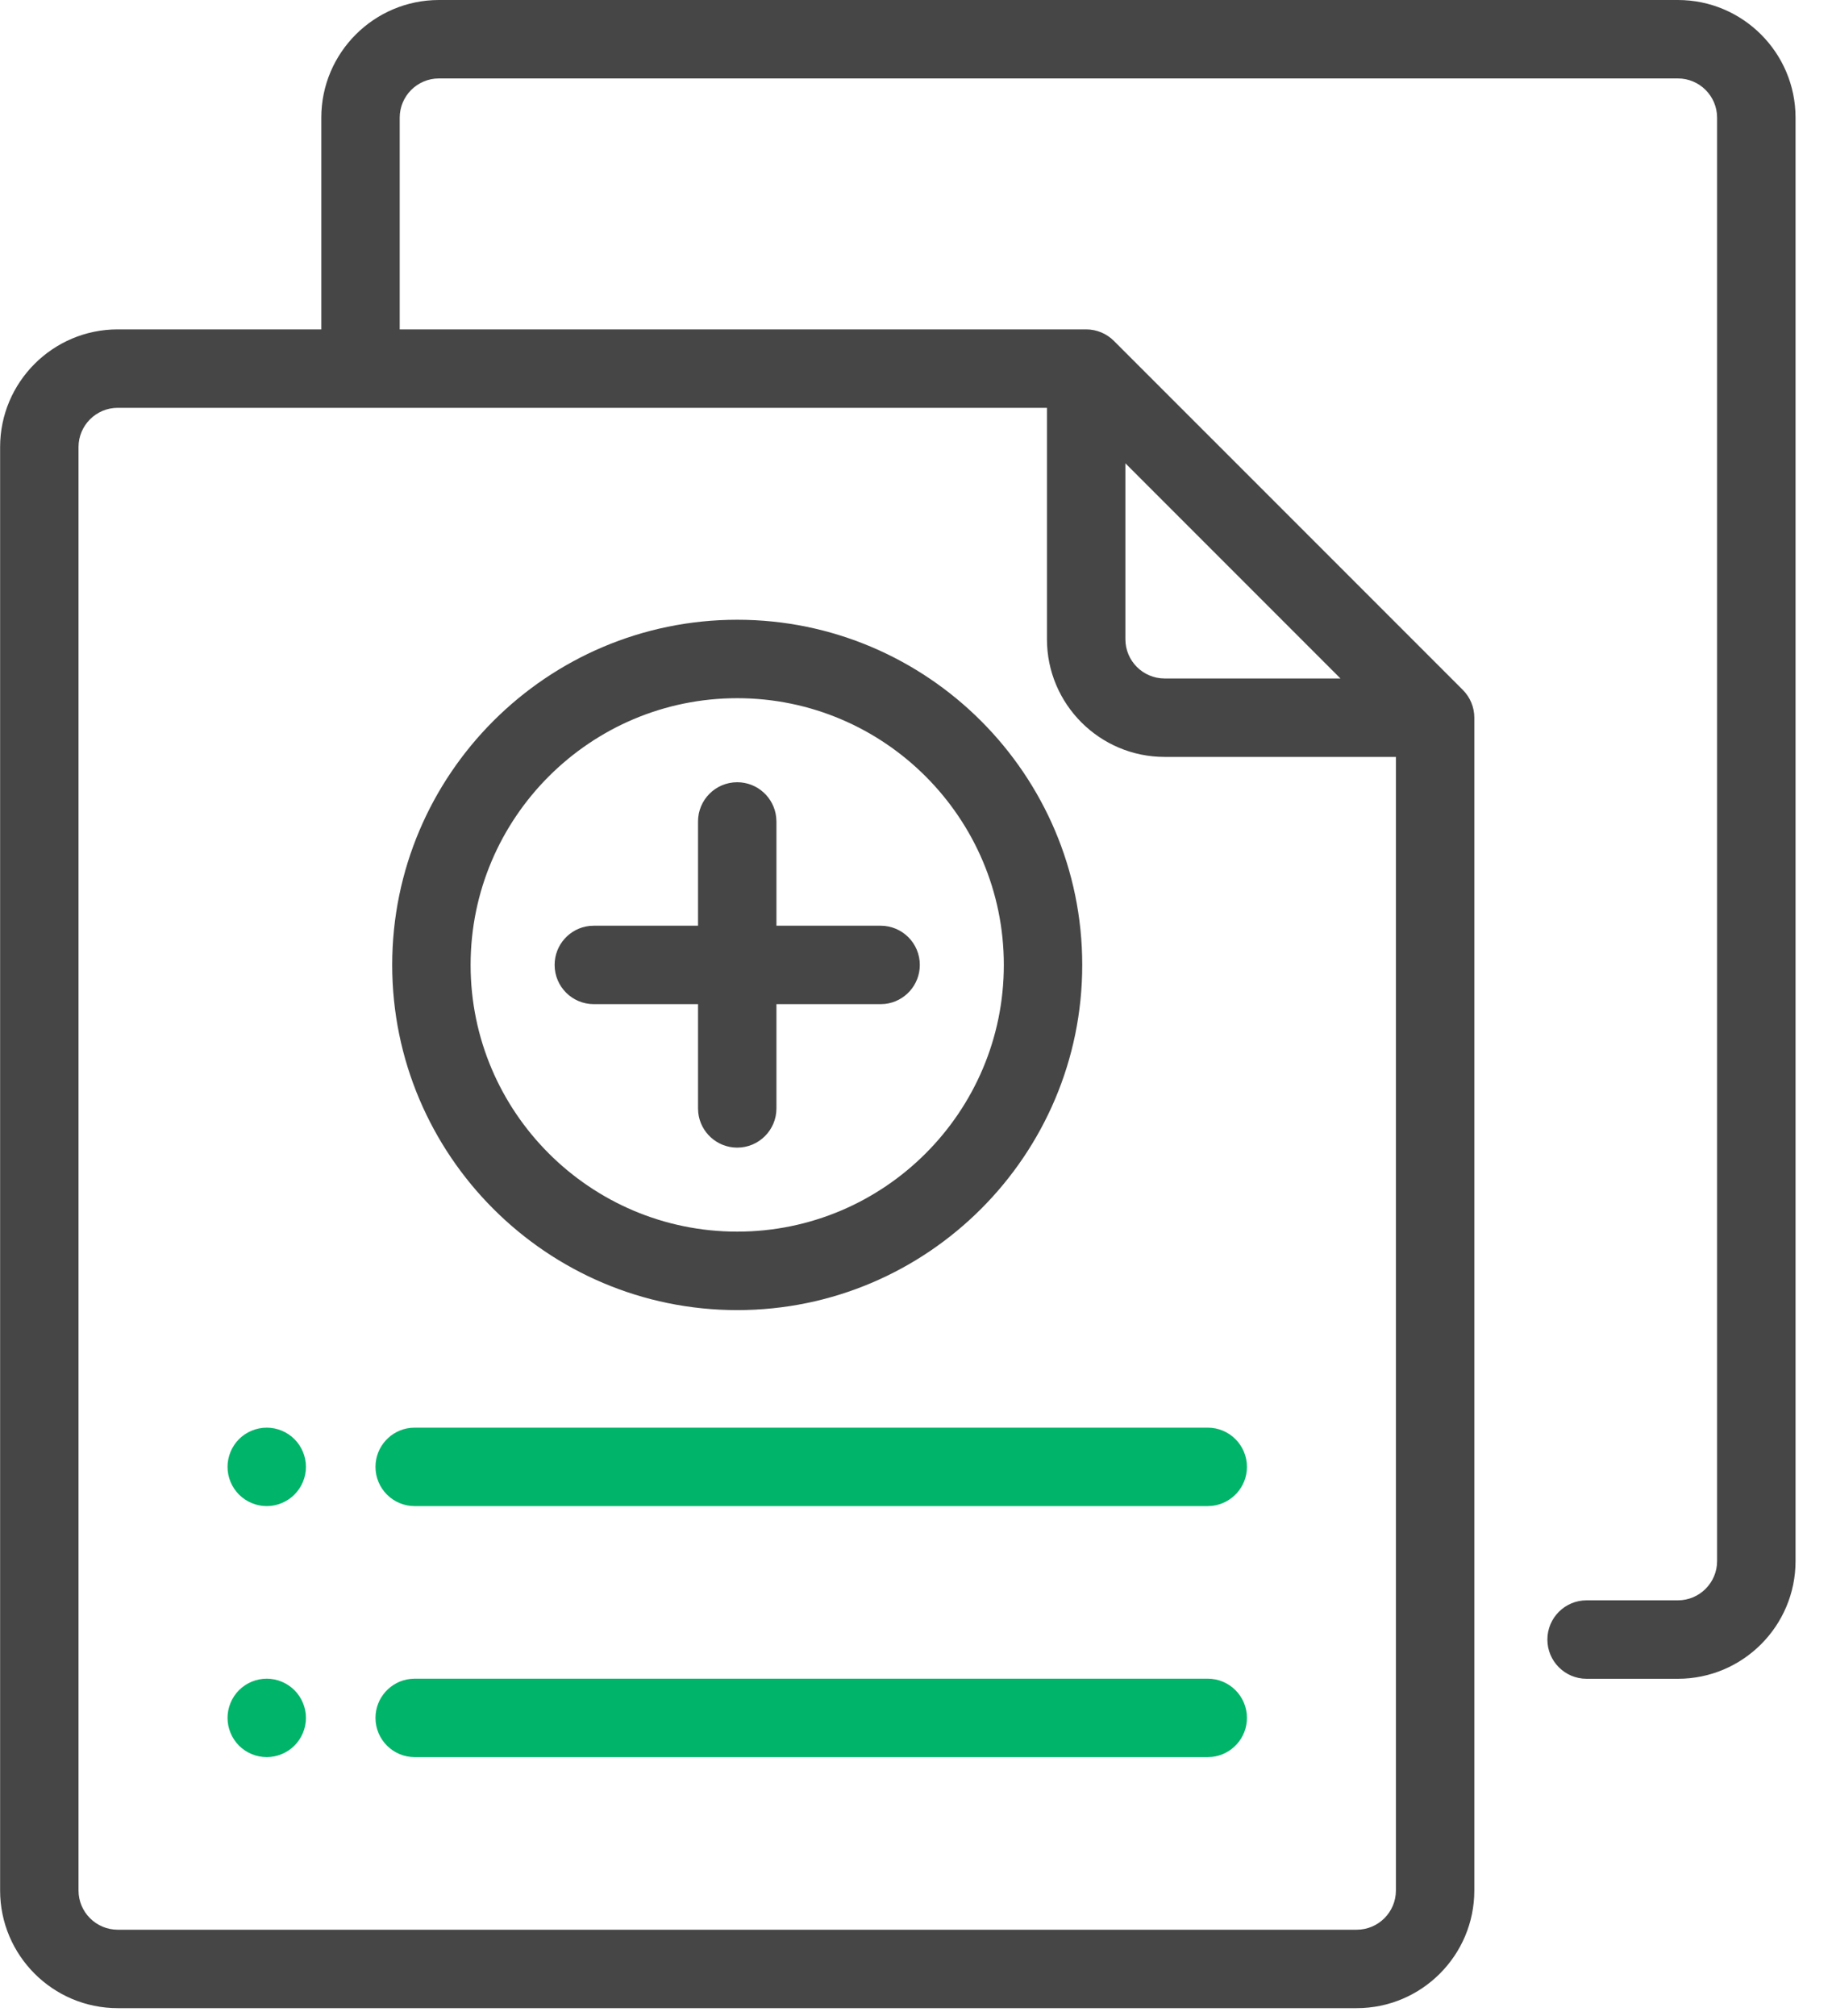
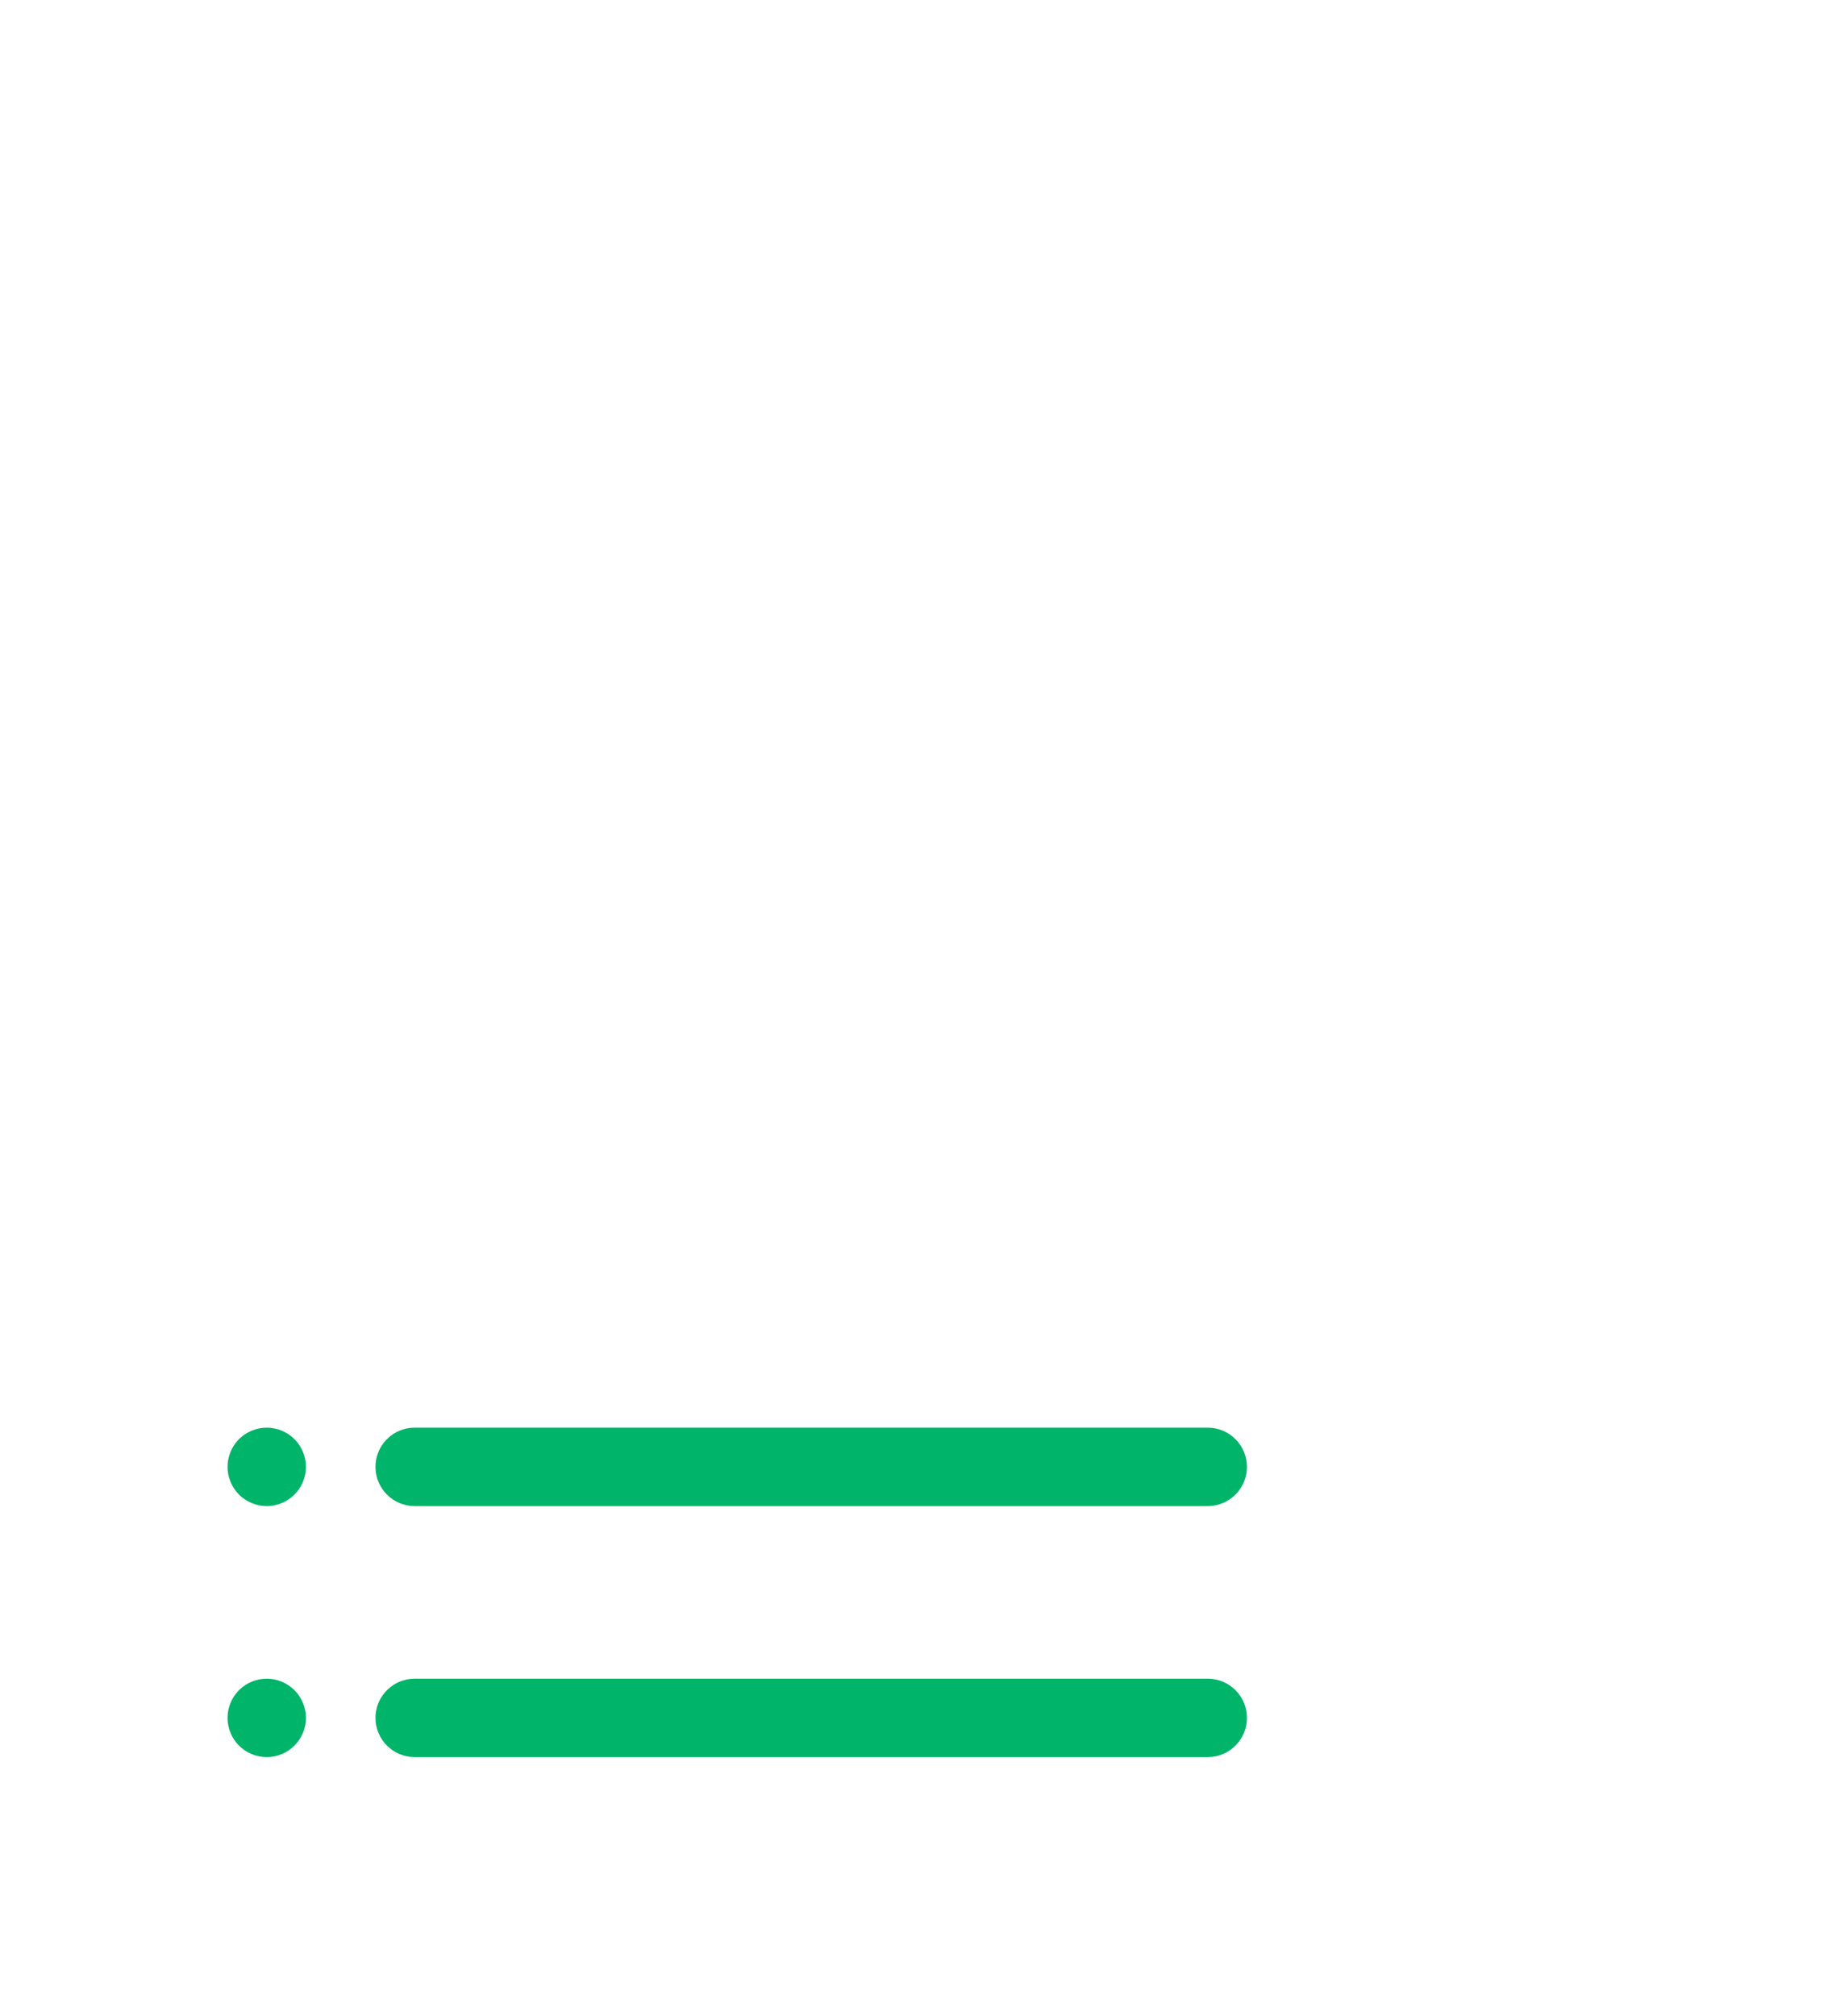
<svg xmlns="http://www.w3.org/2000/svg" width="50px" height="55px" viewBox="0 0 50 55" version="1.1">
  <title>icon /72 / ic_Visit Notes</title>
  <desc>Created with Sketch.</desc>
  <g id="Page-1" stroke="none" stroke-width="1" fill="none" fill-rule="evenodd">
    <g id="Group-2" transform="translate(-210, -1182)">
      <g id="icon-/72-/-ic_data_feed-copy" transform="translate(199, 1173)">
        <g id="Group" transform="translate(11.003, 9)">
          <path d="M11.315,45.797 L32.959,45.797 C33.55,45.797 34.029,46.276 34.029,46.867 C34.029,47.419 33.611,47.873 33.075,47.931 L32.959,47.937 L11.315,47.937 C10.724,47.937 10.245,47.458 10.245,46.867 C10.245,46.316 10.662,45.862 11.198,45.804 L11.315,45.797 L32.959,45.797 Z M7.277,45.797 C7.558,45.797 7.834,45.912 8.033,46.111 C8.232,46.31 8.347,46.586 8.347,46.867 C8.347,47.149 8.232,47.425 8.033,47.624 C7.834,47.823 7.558,47.937 7.277,47.937 C6.995,47.937 6.719,47.823 6.52,47.624 C6.321,47.425 6.207,47.149 6.207,46.867 C6.207,46.586 6.321,46.31 6.52,46.111 C6.719,45.912 6.995,45.797 7.277,45.797 Z M32.959,38.949 C33.55,38.949 34.029,39.428 34.029,40.019 C34.029,40.57 33.611,41.024 33.075,41.082 L32.959,41.089 L11.315,41.089 C10.724,41.089 10.245,40.61 10.245,40.019 C10.245,39.467 10.662,39.013 11.198,38.955 L11.315,38.949 L32.959,38.949 Z M7.277,38.949 C7.558,38.949 7.834,39.063 8.033,39.262 C8.232,39.461 8.347,39.737 8.347,40.019 C8.347,40.3 8.232,40.576 8.033,40.775 C7.834,40.974 7.558,41.089 7.277,41.089 C6.995,41.089 6.719,40.974 6.52,40.775 C6.321,40.576 6.207,40.3 6.207,40.019 C6.207,39.737 6.321,39.461 6.52,39.262 C6.719,39.063 6.995,38.949 7.277,38.949 Z" id="Combined-Shape" fill="#00B46A" fill-rule="nonzero" />
-           <path d="M45.791,-1.91846539e-13 C47.562,-1.91846539e-13 49.002,1.44 49.002,3.21 L49.002,3.21 L49.002,42.589 C49.002,44.36 47.562,45.8 45.791,45.8 L45.791,45.8 L43.299,45.8 C42.708,45.8 42.229,45.321 42.229,44.73 C42.229,44.139 42.708,43.66 43.299,43.66 L43.299,43.66 L45.791,43.66 C46.381,43.66 46.861,43.18 46.861,42.59 L46.861,42.59 L46.861,3.21 C46.861,2.62 46.381,2.14 45.791,2.14 L45.791,2.14 L11.976,2.14 C11.386,2.14 10.906,2.62 10.906,3.21 L10.906,3.21 L10.906,8.986 L29.641,8.986 C29.925,8.986 30.197,9.099 30.398,9.3 L30.398,9.3 L39.922,18.823 C40.123,19.024 40.235,19.296 40.235,19.58 L40.235,19.58 L40.235,51.576 C40.235,53.346 38.795,54.786 37.025,54.786 L37.025,54.786 L3.21,54.786 C1.44,54.786 4.26325641e-14,53.346 4.26325641e-14,51.576 L4.26325641e-14,51.576 L4.26325641e-14,12.196 C4.26325641e-14,10.426 1.44,8.986 3.21,8.986 L3.21,8.986 L8.766,8.986 L8.766,3.21 C8.766,1.44 10.206,-1.91846539e-13 11.977,-1.91846539e-13 L11.977,-1.91846539e-13 Z M28.571,11.126 L3.21,11.126 C2.62,11.126 2.14,11.606 2.14,12.196 L2.14,12.196 L2.14,51.576 C2.14,52.166 2.62,52.646 3.21,52.646 L3.21,52.646 L37.025,52.646 C37.615,52.646 38.095,52.166 38.095,51.576 L38.095,51.576 L38.095,20.65 L31.782,20.65 C30.011,20.65 28.571,19.21 28.571,17.44 L28.571,17.44 L28.571,11.126 Z M20.118,16.908 C25.31,16.908 29.534,21.133 29.534,26.325 C29.534,31.517 25.31,35.742 20.118,35.742 C14.925,35.742 10.701,31.517 10.701,26.325 C10.701,21.133 14.925,16.908 20.118,16.908 Z M20.118,19.048 C16.105,19.048 12.841,22.313 12.841,26.325 C12.841,30.337 16.105,33.601 20.118,33.601 C24.13,33.601 27.394,30.337 27.394,26.325 C27.394,22.313 24.13,19.048 20.118,19.048 Z M20.118,21.341 C20.669,21.341 21.123,21.758 21.181,22.295 L21.188,22.411 L21.188,25.255 L24.031,25.255 C24.622,25.255 25.102,25.734 25.101,26.325 C25.101,26.877 24.684,27.331 24.148,27.389 L24.031,27.395 L21.188,27.395 L21.188,30.239 C21.188,30.83 20.709,31.309 20.118,31.309 C19.566,31.309 19.112,30.891 19.054,30.355 L19.048,30.239 L19.048,27.395 L16.204,27.395 C15.613,27.395 15.134,26.916 15.134,26.325 C15.134,25.773 15.551,25.319 16.087,25.261 L16.204,25.255 L19.048,25.255 L19.048,22.411 C19.048,21.82 19.527,21.341 20.118,21.341 Z M30.712,12.64 L30.712,17.44 C30.712,18.03 31.192,18.51 31.782,18.51 L31.782,18.51 L36.582,18.51 L30.712,12.64 Z" id="Combined-Shape" fill="#464646" fill-rule="nonzero" />
        </g>
      </g>
    </g>
  </g>
</svg>